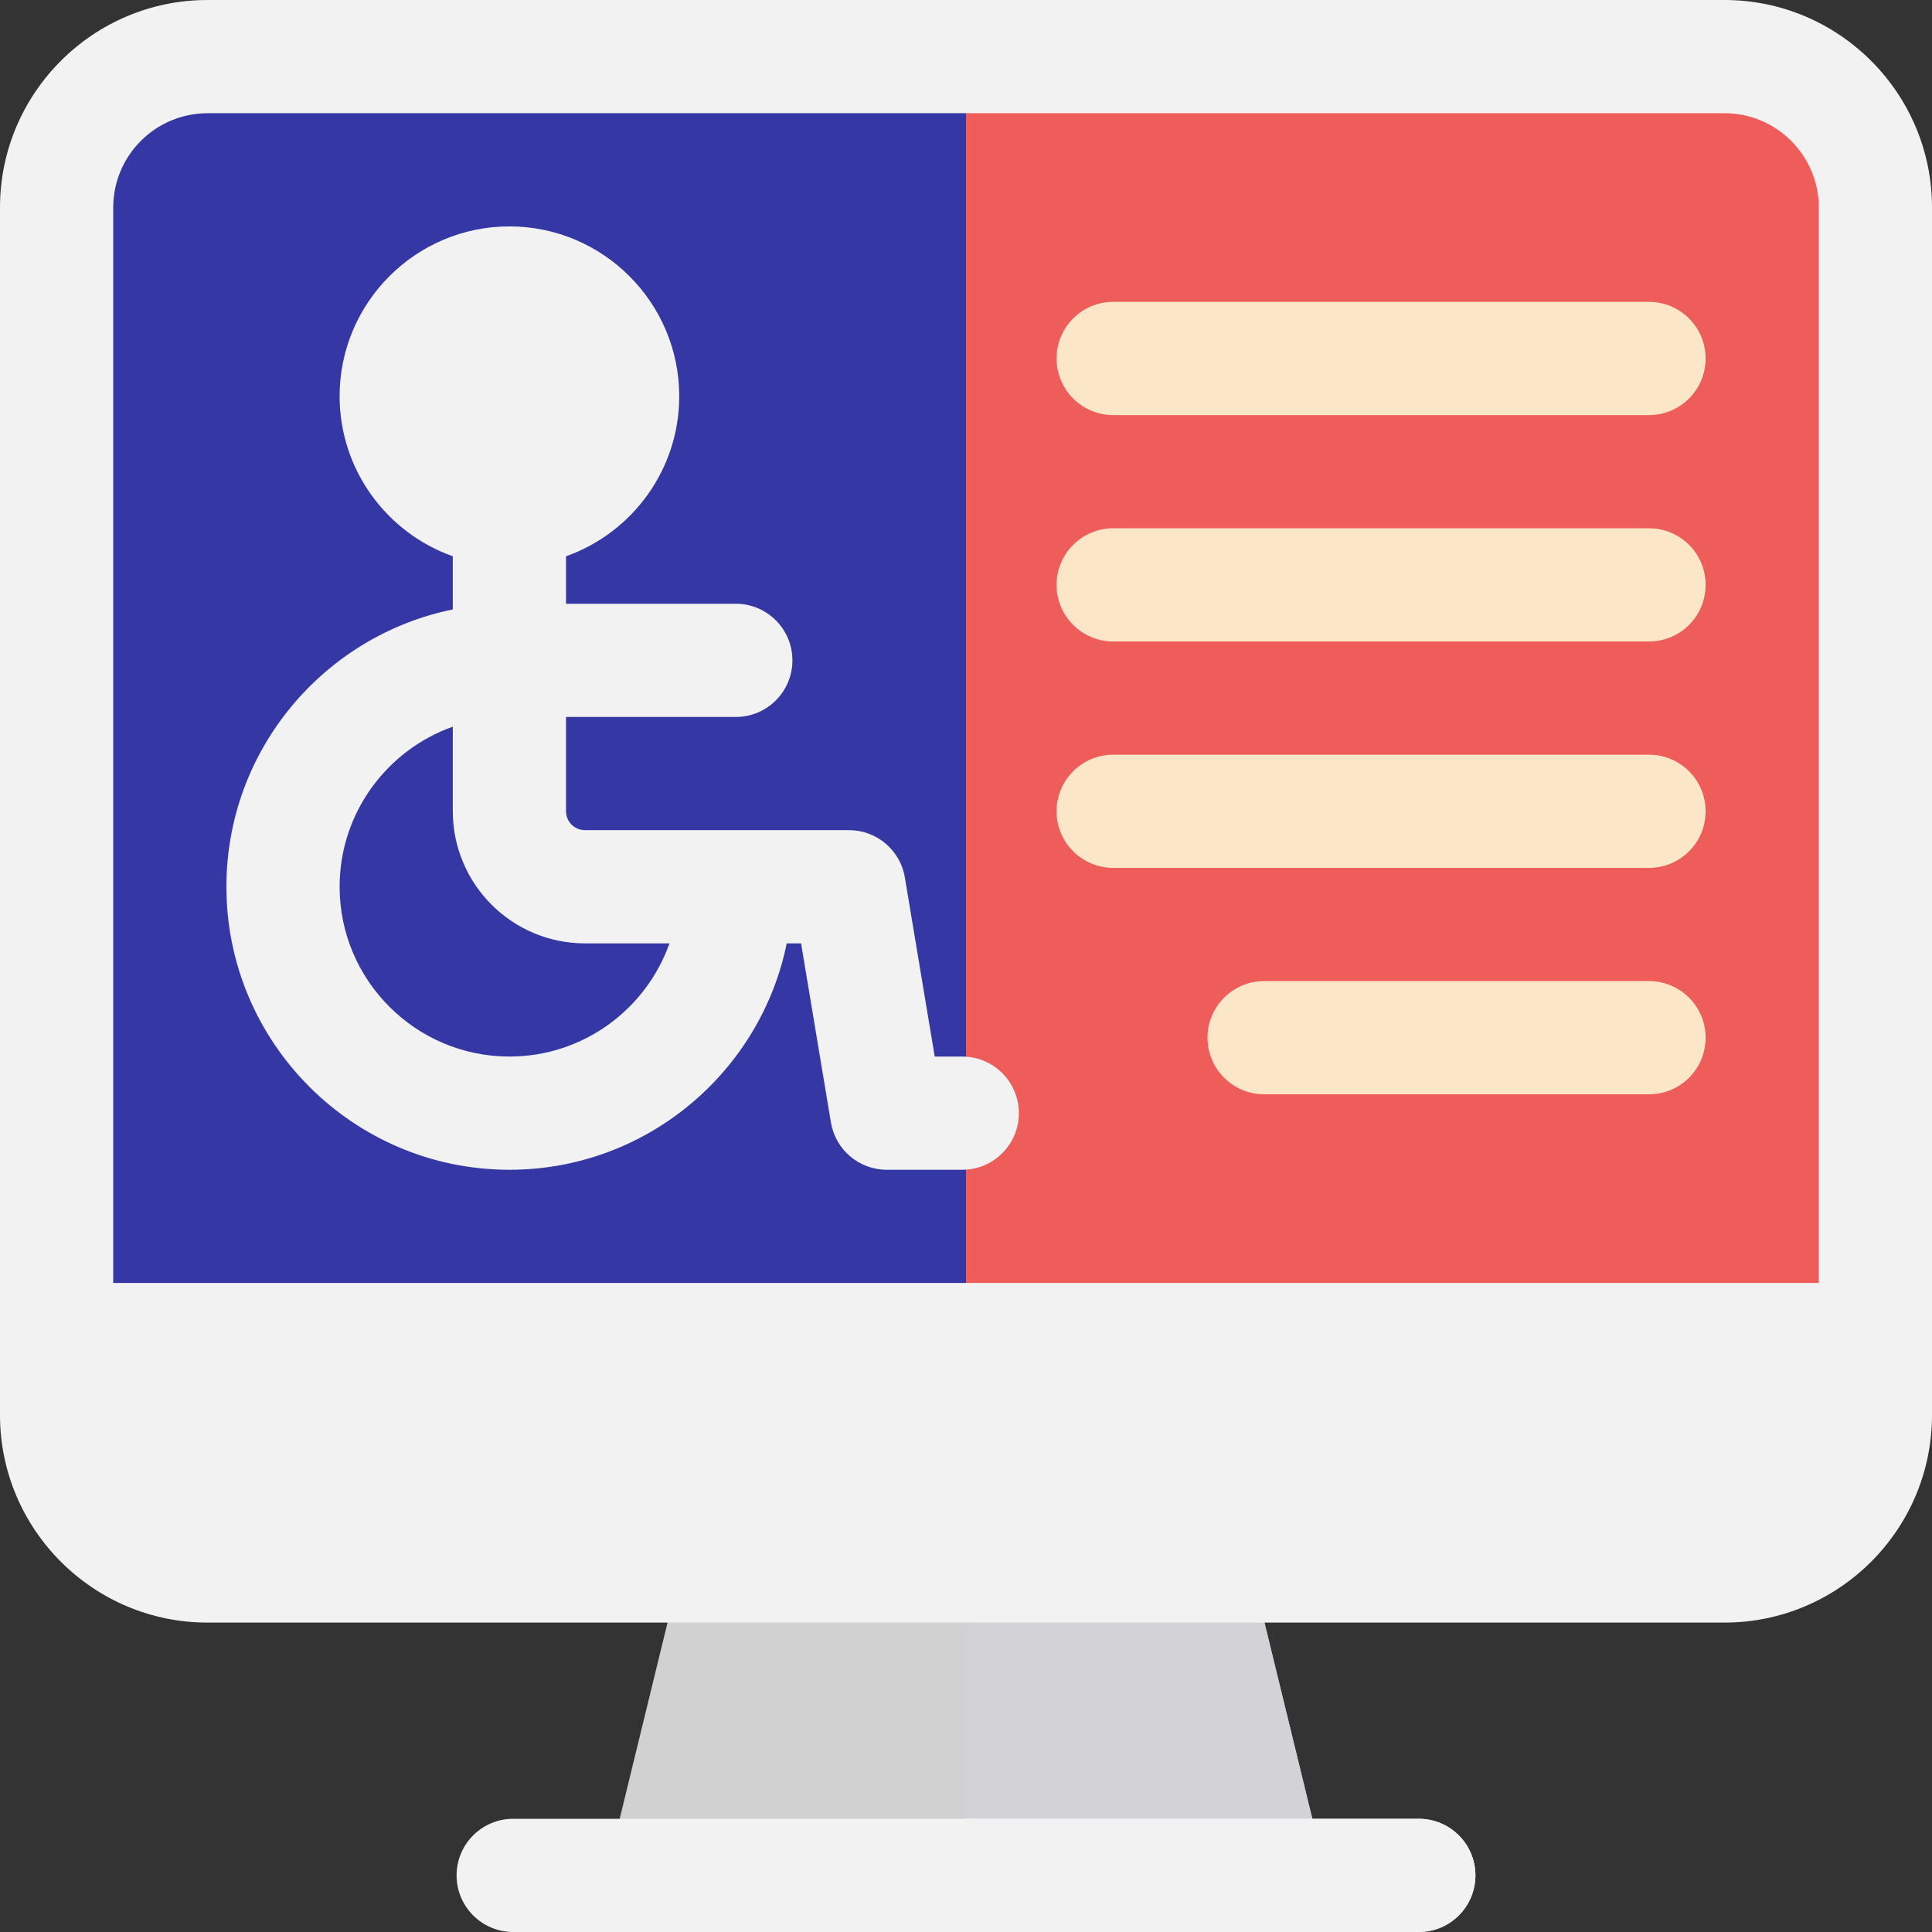
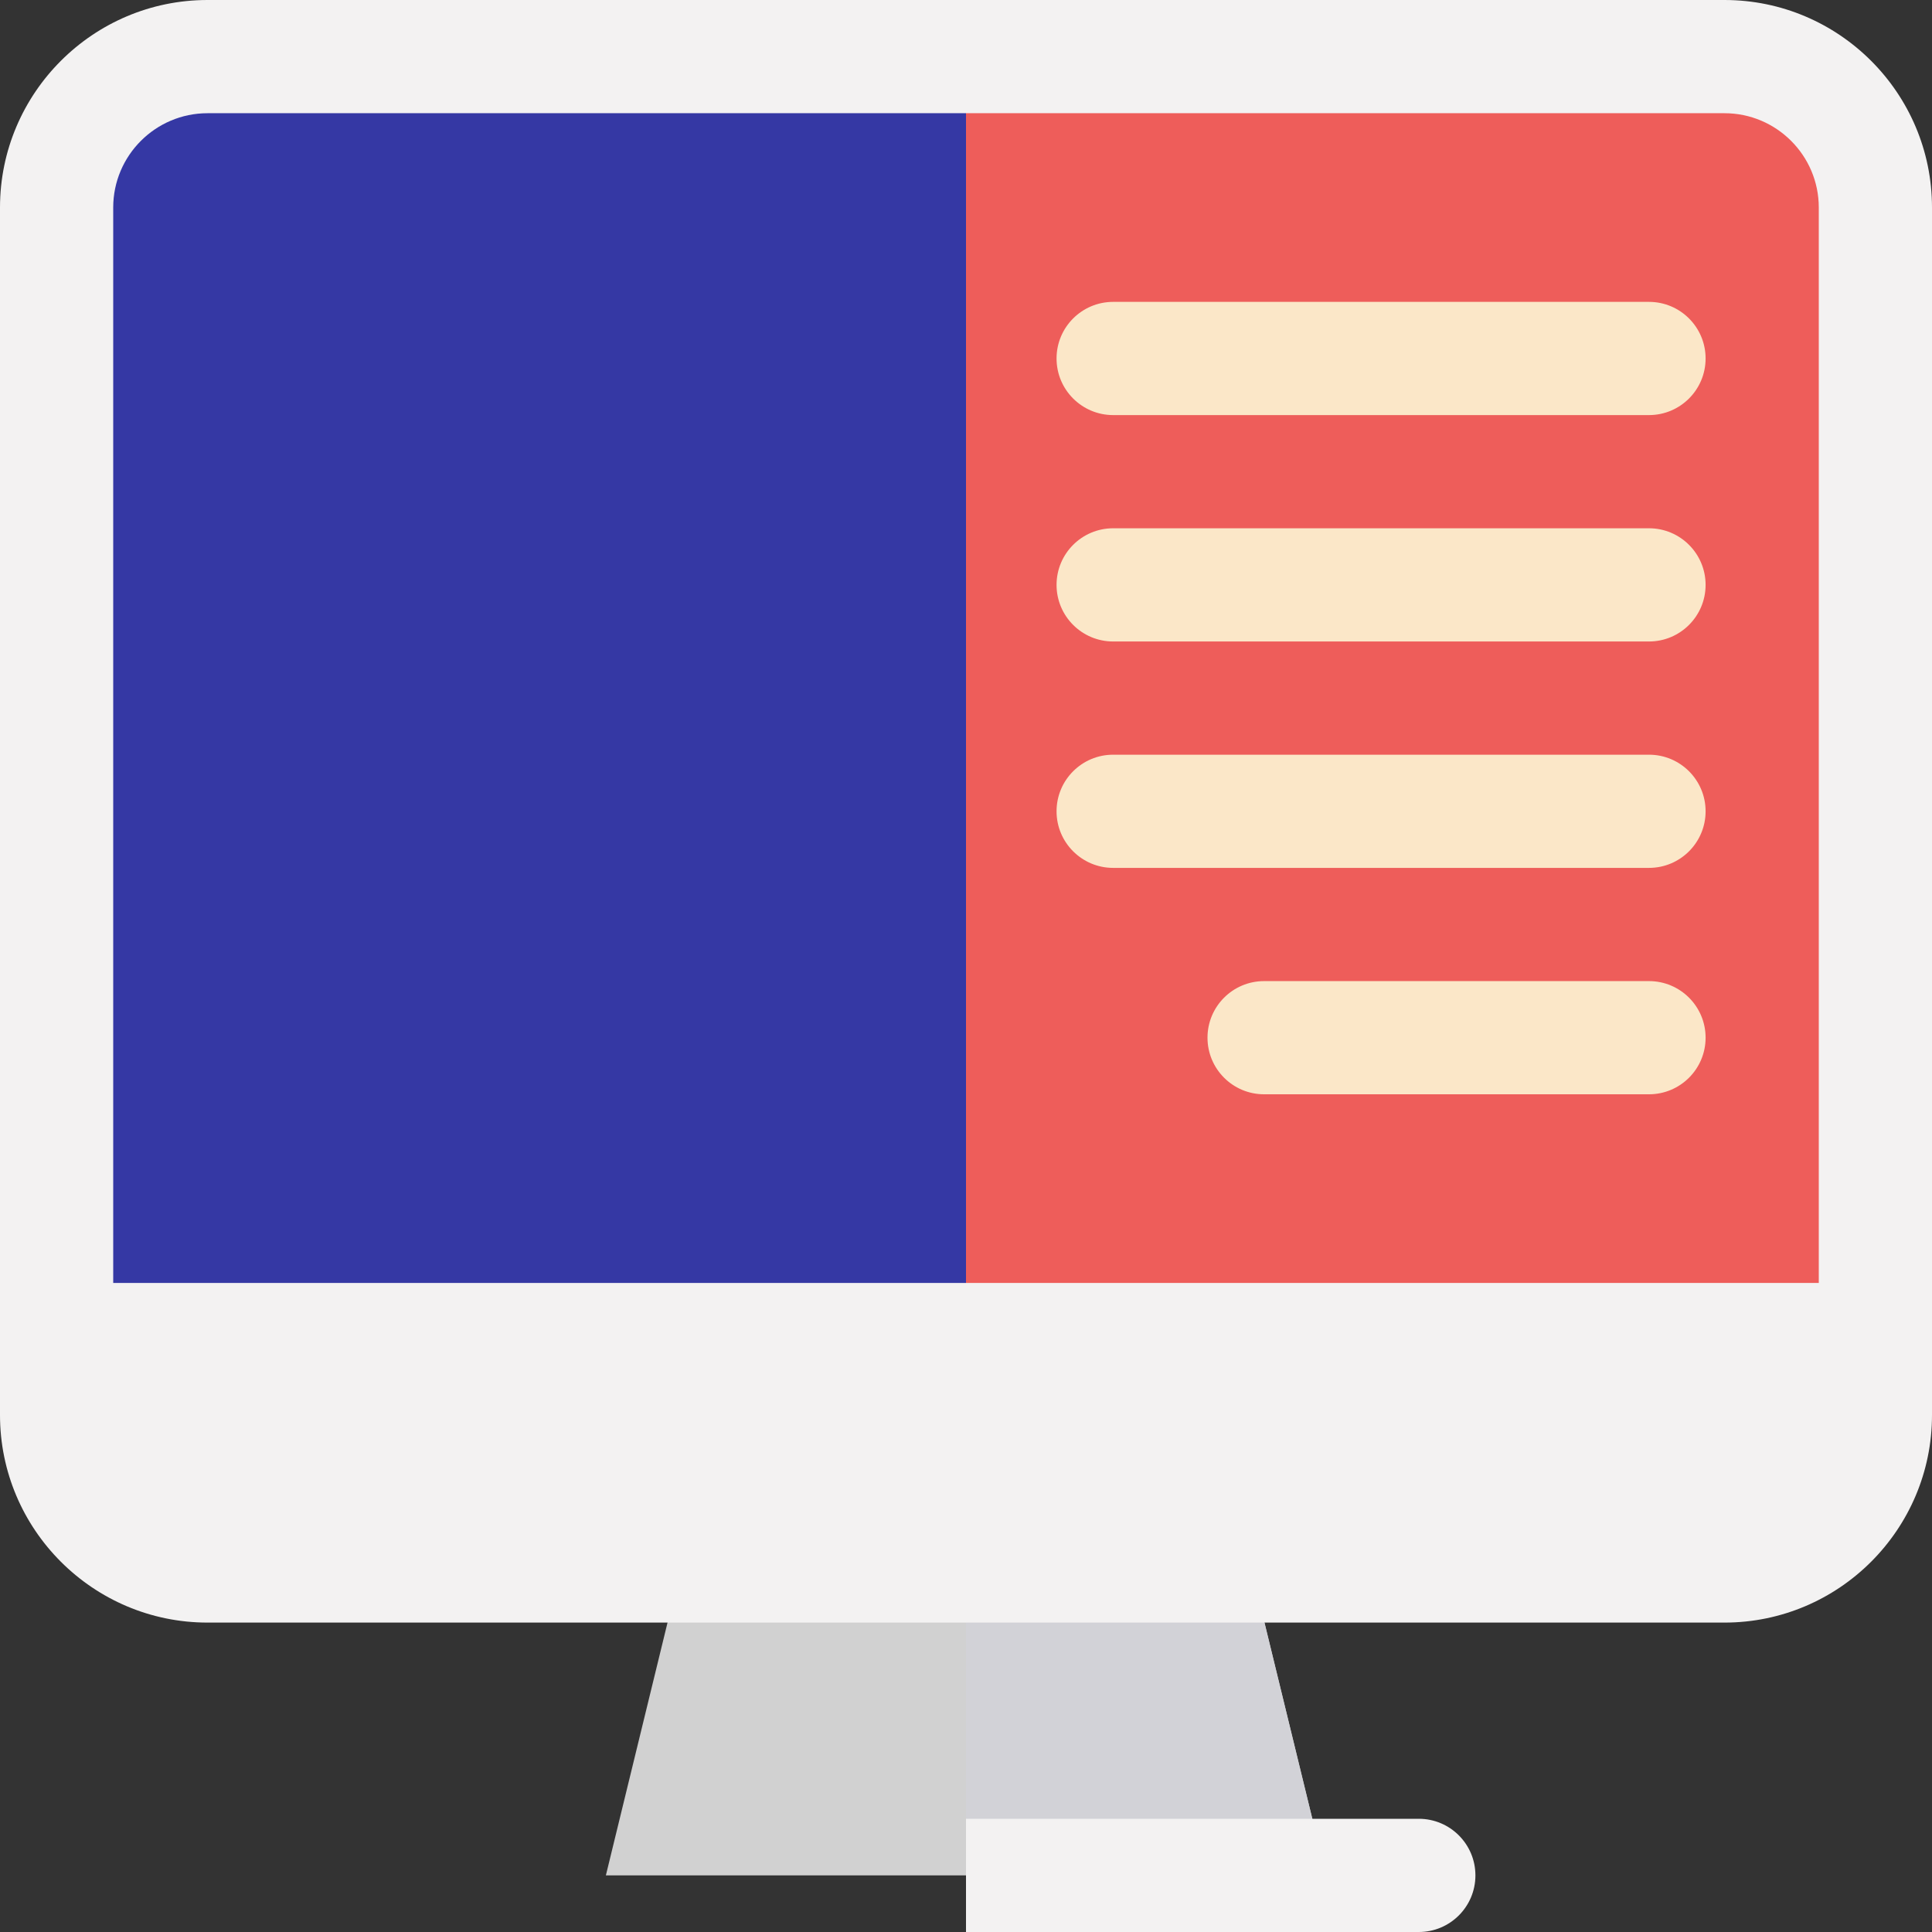
<svg xmlns="http://www.w3.org/2000/svg" width="92" height="92" viewBox="0 0 92 92" fill="none">
  <rect x="0" y="0" width="92" height="92" fill="#333333" stroke="none" />
  <path d="M58.898 71.875H33.102L28.851 89.305H63.15L58.898 71.875Z" fill="#D1D1D1" />
  <path d="M58.898 71.875H46V89.305H63.149L58.898 71.875Z" fill="#D2D2D7" />
  <path d="M82.117 74.57H9.883C5.913 74.57 2.695 71.352 2.695 67.383V9.883C2.695 5.913 5.913 2.695 9.883 2.695H82.117C86.087 2.695 89.305 5.913 89.305 9.883V67.383C89.305 71.352 86.087 74.57 82.117 74.57Z" fill="#3538A4" />
  <path d="M82.117 2.695H46V74.57H82.117C86.087 74.57 89.305 71.352 89.305 67.383V9.883C89.305 5.913 86.087 2.695 82.117 2.695Z" fill="#EE5D5A" />
-   <path d="M67.562 92H24.438C22.949 92 21.742 90.793 21.742 89.305C21.742 87.816 22.949 86.609 24.438 86.609H67.562C69.051 86.609 70.258 87.816 70.258 89.305C70.258 90.793 69.051 92 67.562 92Z" fill="#F3F2F2" />
  <path d="M5.391 61.094V9.883C5.391 7.406 7.406 5.391 9.883 5.391H82.117C84.594 5.391 86.609 7.406 86.609 9.883V61.094H5.391ZM82.117 7.62939e-06H9.883C4.433 7.62939e-06 0 4.433 0 9.883V67.383C0 72.832 4.433 77.266 9.883 77.266H82.117C87.567 77.266 92 72.832 92 67.383V9.883C92 4.433 87.567 7.62939e-06 82.117 7.62939e-06Z" fill="#F3F2F2" />
  <path d="M78.523 19.766H53.008C51.519 19.766 50.312 18.559 50.312 17.07C50.312 15.582 51.519 14.375 53.008 14.375H78.523C80.012 14.375 81.219 15.582 81.219 17.07C81.219 18.559 80.012 19.766 78.523 19.766Z" fill="#FBE7C8" />
  <path d="M78.523 30.547H53.008C51.519 30.547 50.312 29.34 50.312 27.852C50.312 26.363 51.519 25.156 53.008 25.156H78.523C80.012 25.156 81.219 26.363 81.219 27.852C81.219 29.34 80.012 30.547 78.523 30.547Z" fill="#FBE7C8" />
  <path d="M78.523 41.328H53.008C51.519 41.328 50.312 40.121 50.312 38.633C50.312 37.144 51.519 35.938 53.008 35.938H78.523C80.012 35.938 81.219 37.144 81.219 38.633C81.219 40.121 80.012 41.328 78.523 41.328Z" fill="#FBE7C8" />
  <path d="M78.523 52.109H60.195C58.707 52.109 57.5 50.903 57.5 49.414C57.5 47.925 58.707 46.719 60.195 46.719H78.523C80.012 46.719 81.219 47.925 81.219 49.414C81.219 50.903 80.012 52.109 78.523 52.109Z" fill="#FBE7C8" />
-   <path d="M24.258 50.312C19.799 50.312 16.172 46.685 16.172 42.227C16.172 38.713 18.425 35.717 21.562 34.604V38.633C21.562 42.101 24.384 44.922 27.852 44.922H31.88C30.767 48.059 27.772 50.312 24.258 50.312ZM45.82 50.312H44.51L43.088 41.783C42.872 40.484 41.747 39.531 40.43 39.531H27.852C27.356 39.531 26.953 39.128 26.953 38.633V34.141H35.039C36.528 34.141 37.734 32.934 37.734 31.445C37.734 29.957 36.528 28.75 35.039 28.75H26.953V26.489C30.09 25.377 32.344 22.381 32.344 18.867C32.344 14.409 28.716 10.781 24.258 10.781C19.799 10.781 16.172 14.409 16.172 18.867C16.172 22.381 18.425 25.377 21.562 26.489V29.021C15.419 30.273 10.781 35.718 10.781 42.227C10.781 49.657 16.827 55.703 24.258 55.703C30.766 55.703 36.211 51.066 37.463 44.922H38.146L39.568 53.451C39.785 54.751 40.909 55.703 42.227 55.703H45.82C47.309 55.703 48.516 54.496 48.516 53.008C48.516 51.519 47.309 50.312 45.82 50.312Z" fill="#F3F2F2" />
  <path d="M67.562 92C69.051 92 70.258 90.793 70.258 89.305C70.258 87.816 69.051 86.609 67.562 86.609H46V92H67.562Z" fill="#F3F2F2" />
</svg>